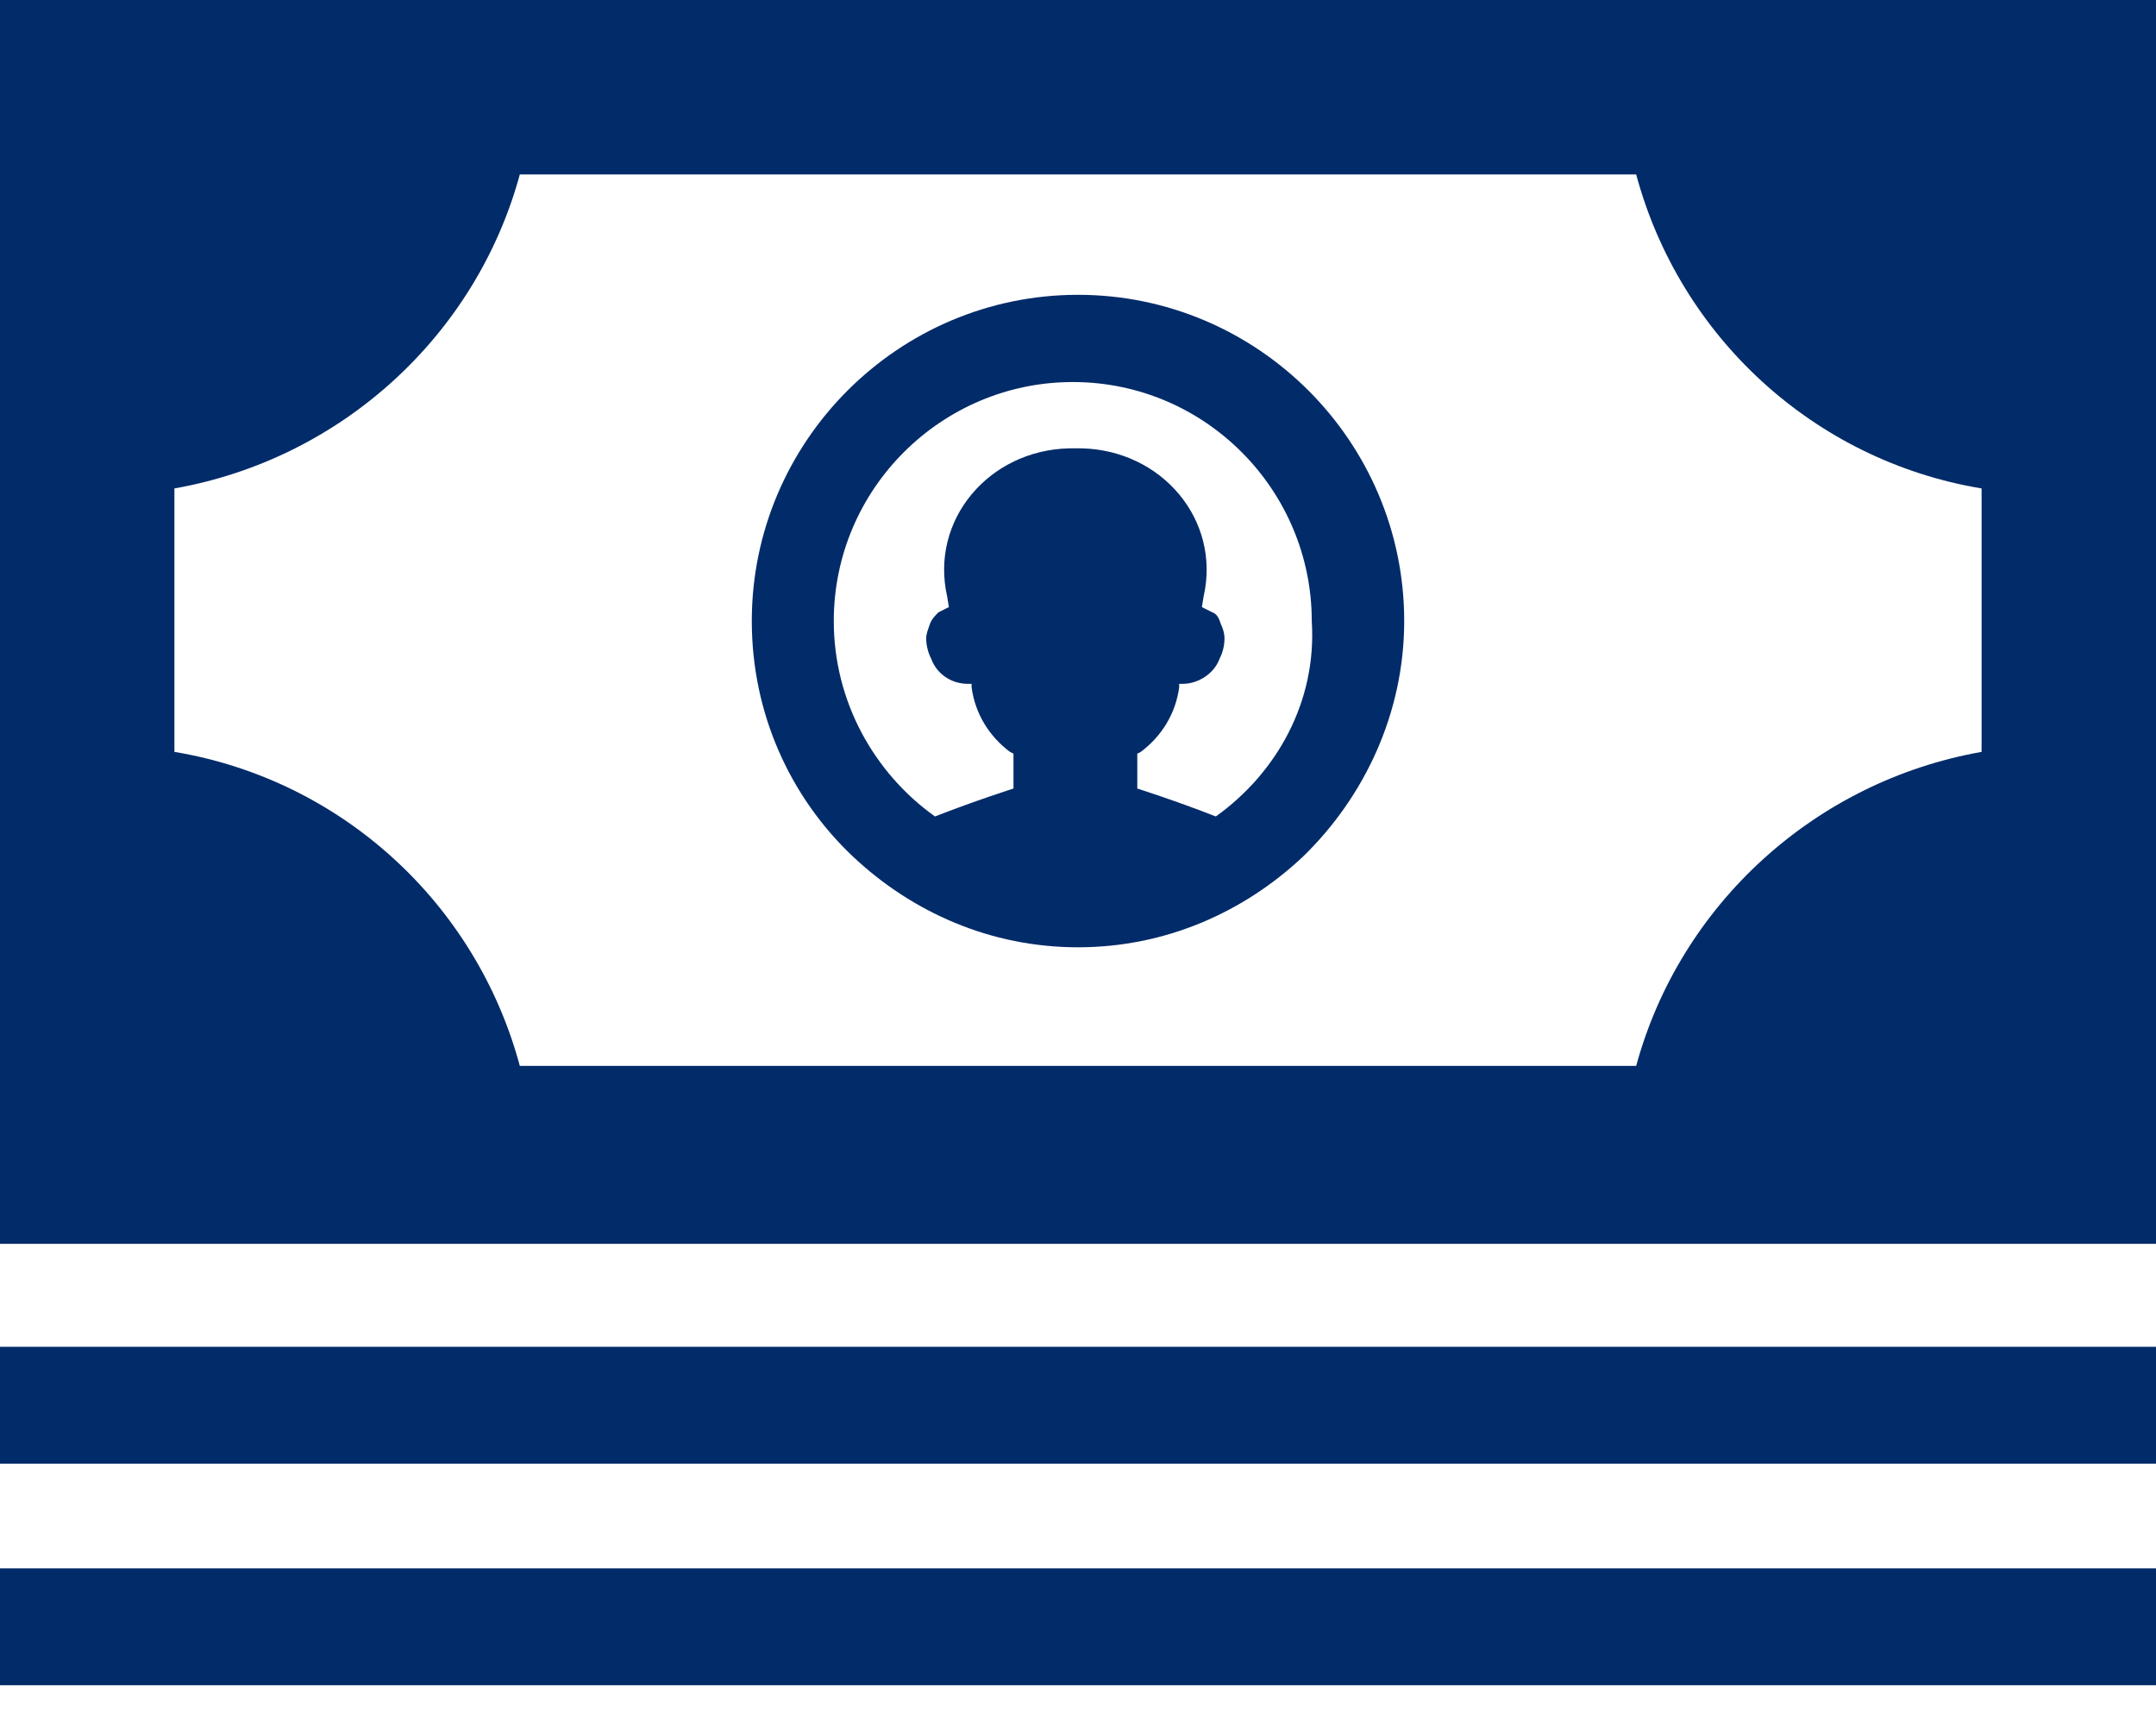
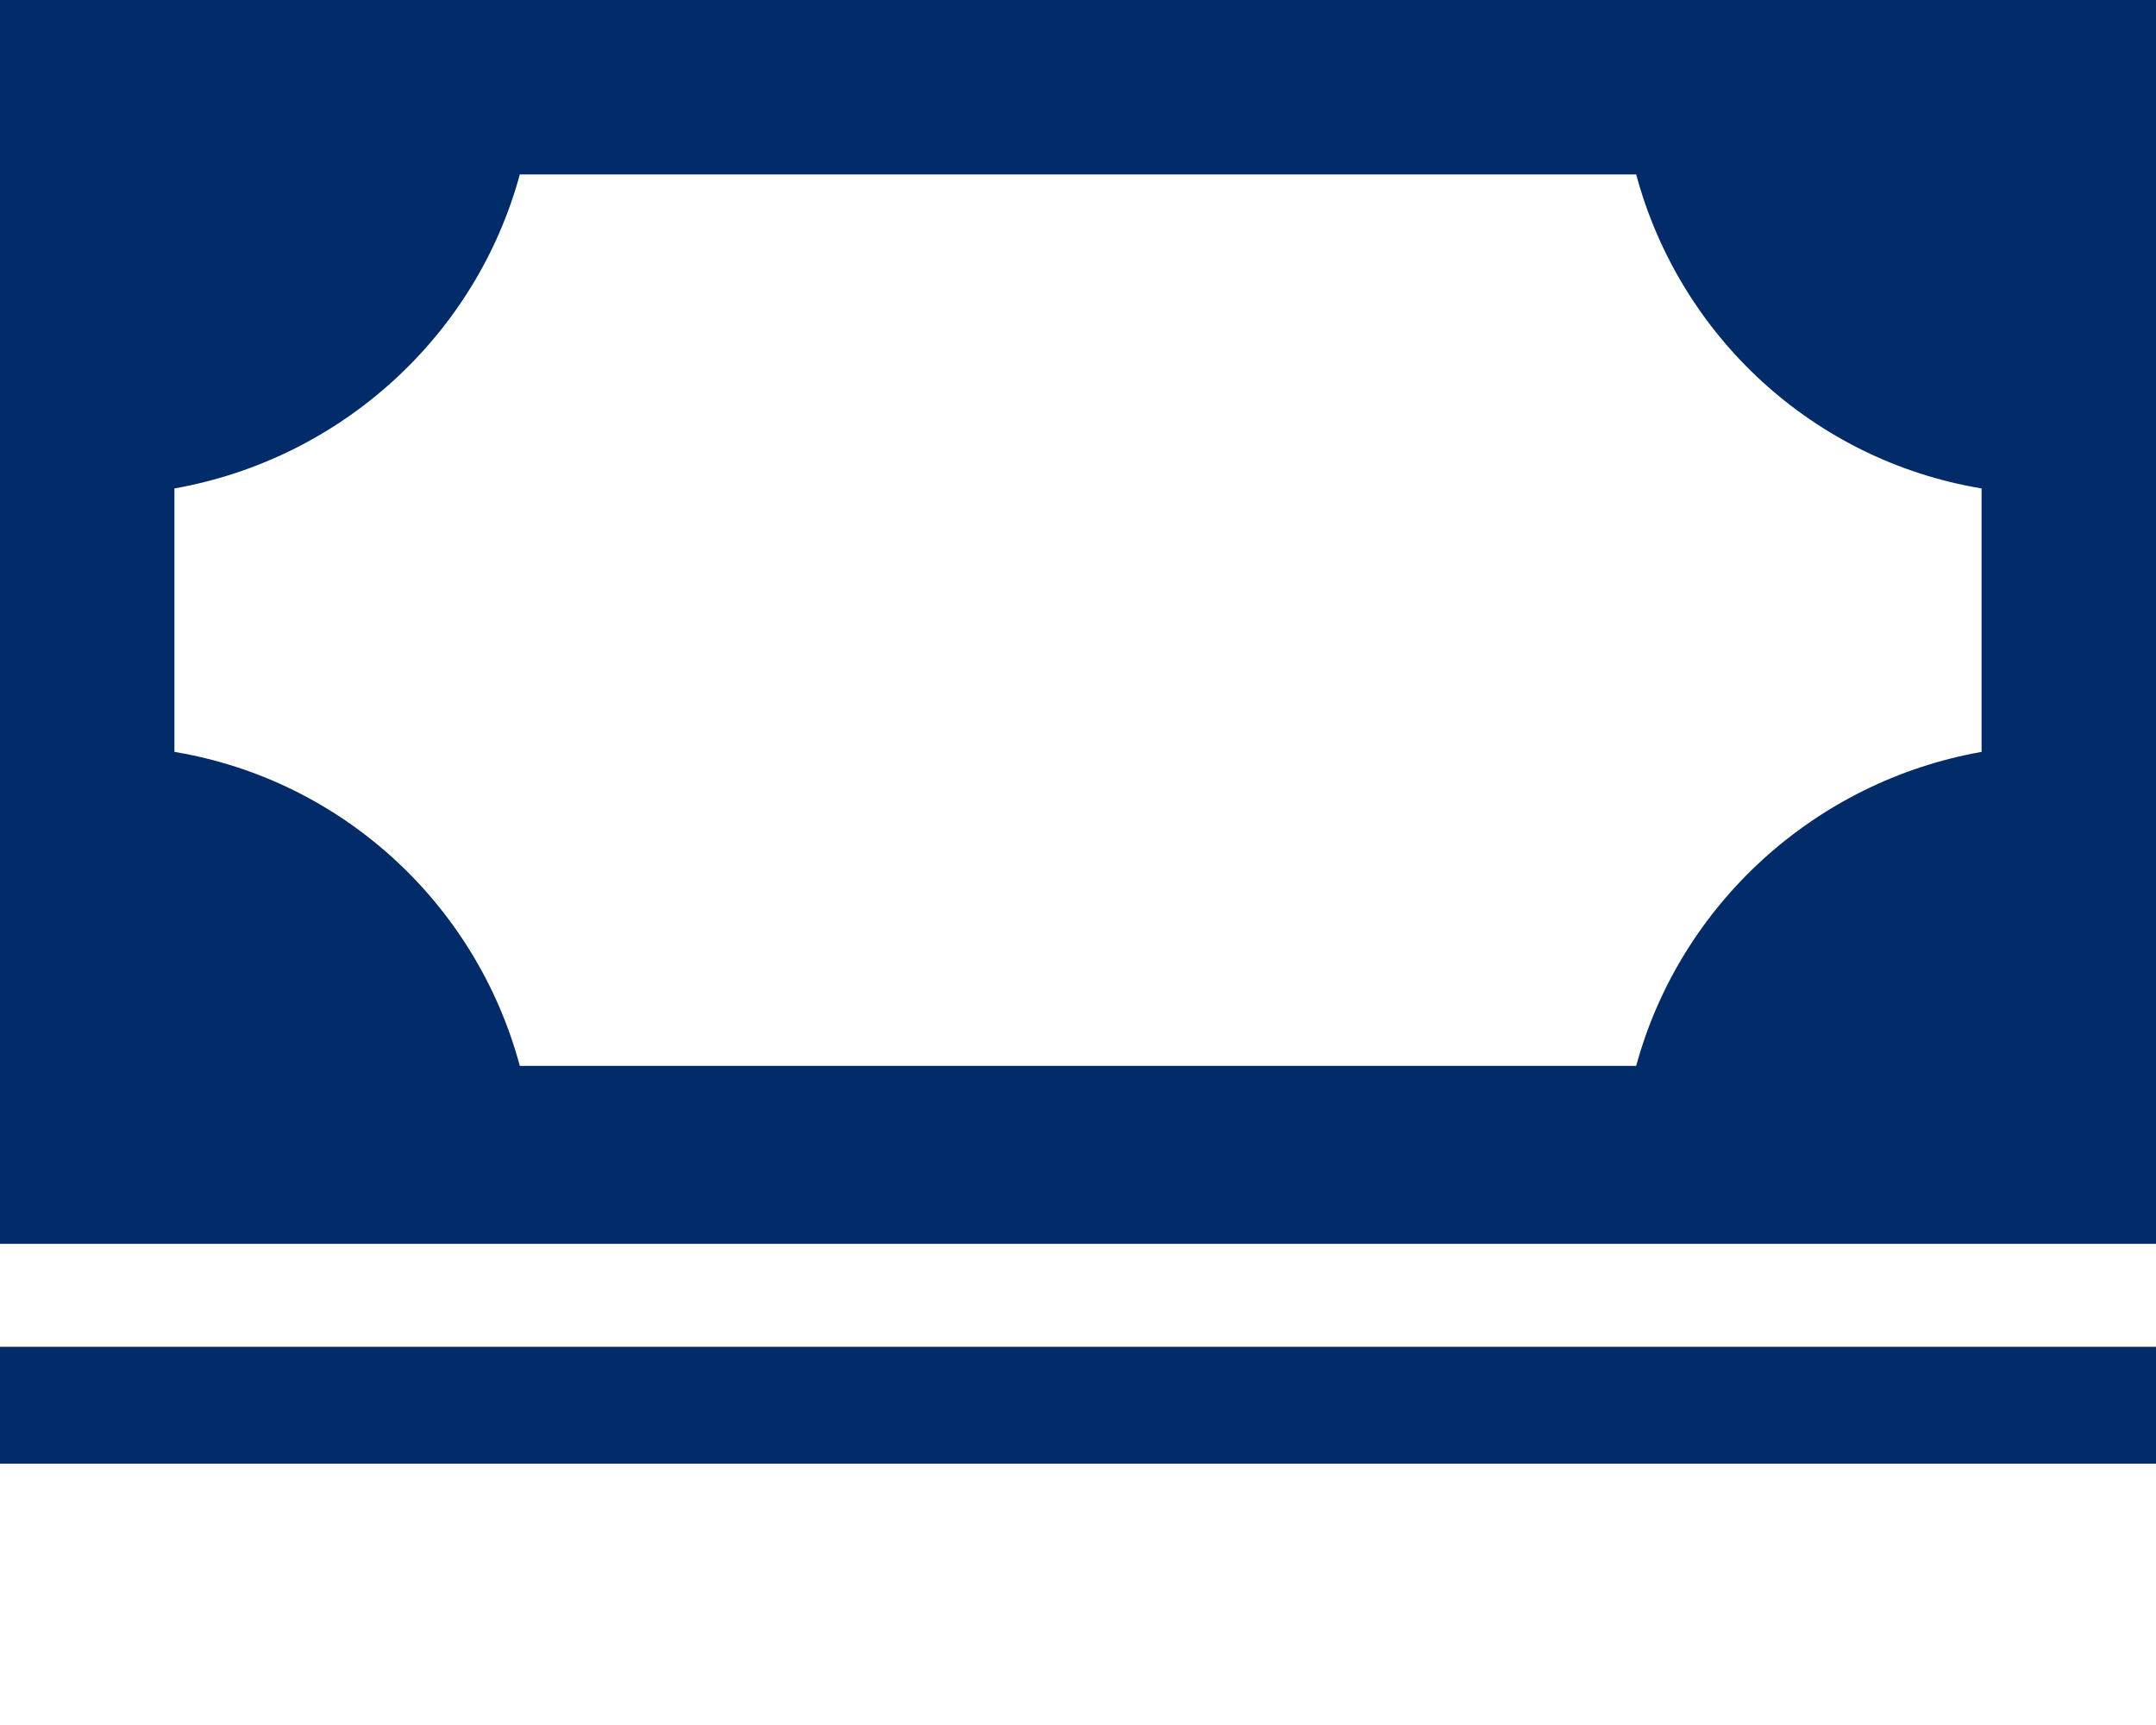
<svg xmlns="http://www.w3.org/2000/svg" width="40" height="32" viewBox="0 0 40 32" fill="none">
  <g id="Group 220">
-     <path id="Vector" d="M30.162 0H20H9.838H0V8.997V14.078V23.074H9.838H20H30.162H40V14.045V8.964V0H30.162ZM36.764 13.948C33.657 14.498 31.165 16.796 30.356 19.773H9.644C8.835 16.764 6.343 14.466 3.236 13.948V9.061C6.343 8.511 8.835 6.214 9.644 3.236H30.356C31.165 6.246 33.657 8.544 36.764 9.061V13.948Z" fill="#022B69" />
-     <path id="Vector_2" d="M20 5.469C16.667 5.469 13.948 8.188 13.948 11.521C13.948 13.236 14.66 14.79 15.825 15.89C16.926 16.926 18.382 17.573 20 17.573C21.618 17.573 23.075 16.926 24.175 15.89C25.308 14.79 26.052 13.236 26.052 11.521C26.052 8.188 23.333 5.469 20 5.469ZM22.557 15.146C21.812 14.854 21.1 14.628 21.1 14.628V13.981L21.165 13.948C21.553 13.657 21.812 13.236 21.877 12.751V12.686H21.942C22.233 12.686 22.524 12.492 22.621 12.233C22.686 12.104 22.718 11.974 22.718 11.845C22.718 11.748 22.686 11.65 22.654 11.586C22.621 11.489 22.589 11.392 22.492 11.359L22.298 11.262L22.33 11.068C22.654 9.644 21.553 8.35 20.065 8.317H19.838C18.349 8.35 17.249 9.644 17.573 11.068L17.605 11.262L17.411 11.359C17.346 11.424 17.282 11.489 17.249 11.586C17.217 11.683 17.184 11.748 17.184 11.845C17.184 11.974 17.217 12.104 17.282 12.233C17.379 12.492 17.638 12.686 17.961 12.686H18.026V12.751C18.091 13.236 18.349 13.657 18.738 13.948L18.803 13.981V14.628C18.803 14.628 18.091 14.854 17.346 15.146C16.214 14.337 15.469 13.01 15.469 11.521C15.469 9.062 17.476 7.087 19.903 7.087C22.363 7.087 24.337 9.094 24.337 11.521C24.434 13.01 23.689 14.337 22.557 15.146Z" fill="#022B69" />
+     <path id="Vector" d="M30.162 0H20H9.838H0V8.997V14.078V23.074H9.838H20H30.162H40V14.045V8.964V0H30.162M36.764 13.948C33.657 14.498 31.165 16.796 30.356 19.773H9.644C8.835 16.764 6.343 14.466 3.236 13.948V9.061C6.343 8.511 8.835 6.214 9.644 3.236H30.356C31.165 6.246 33.657 8.544 36.764 9.061V13.948Z" fill="#022B69" />
    <path id="Vector_3" d="M40 24.984H0V27.152H40V24.984Z" fill="#022B69" />
-     <path id="Vector_4" d="M40 29.094H0V31.262H40V29.094Z" fill="#022B69" />
  </g>
</svg>